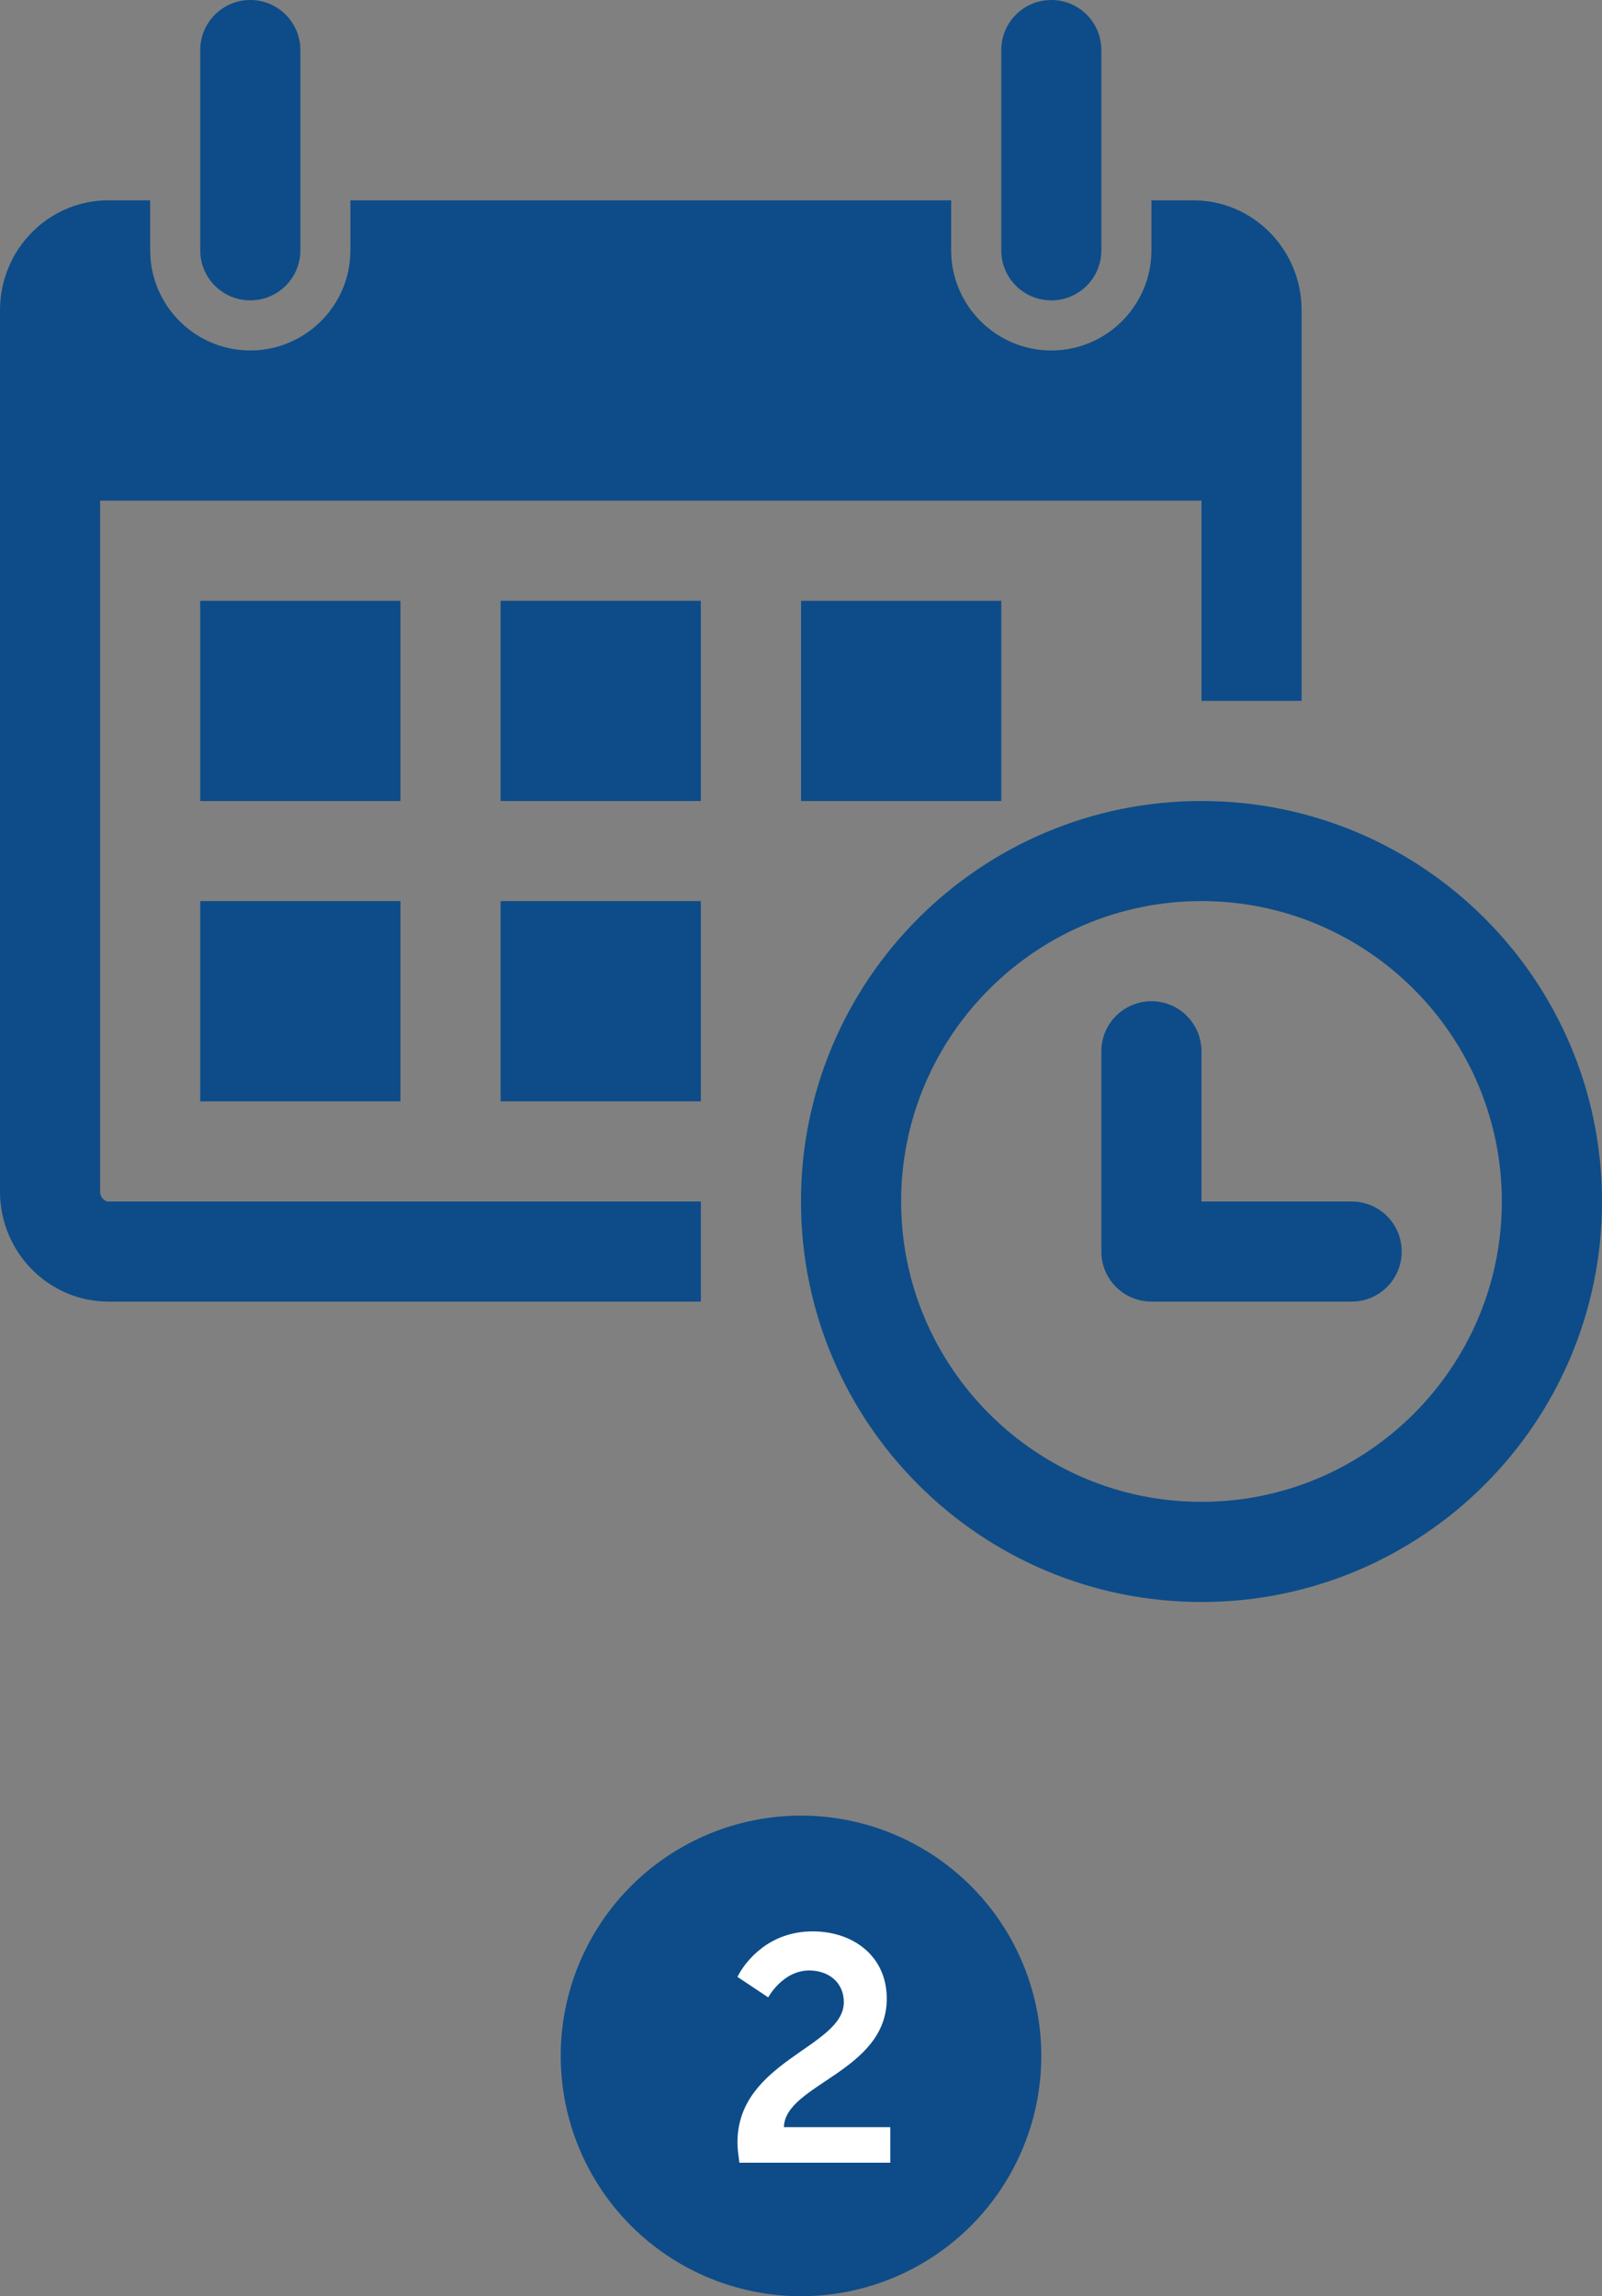
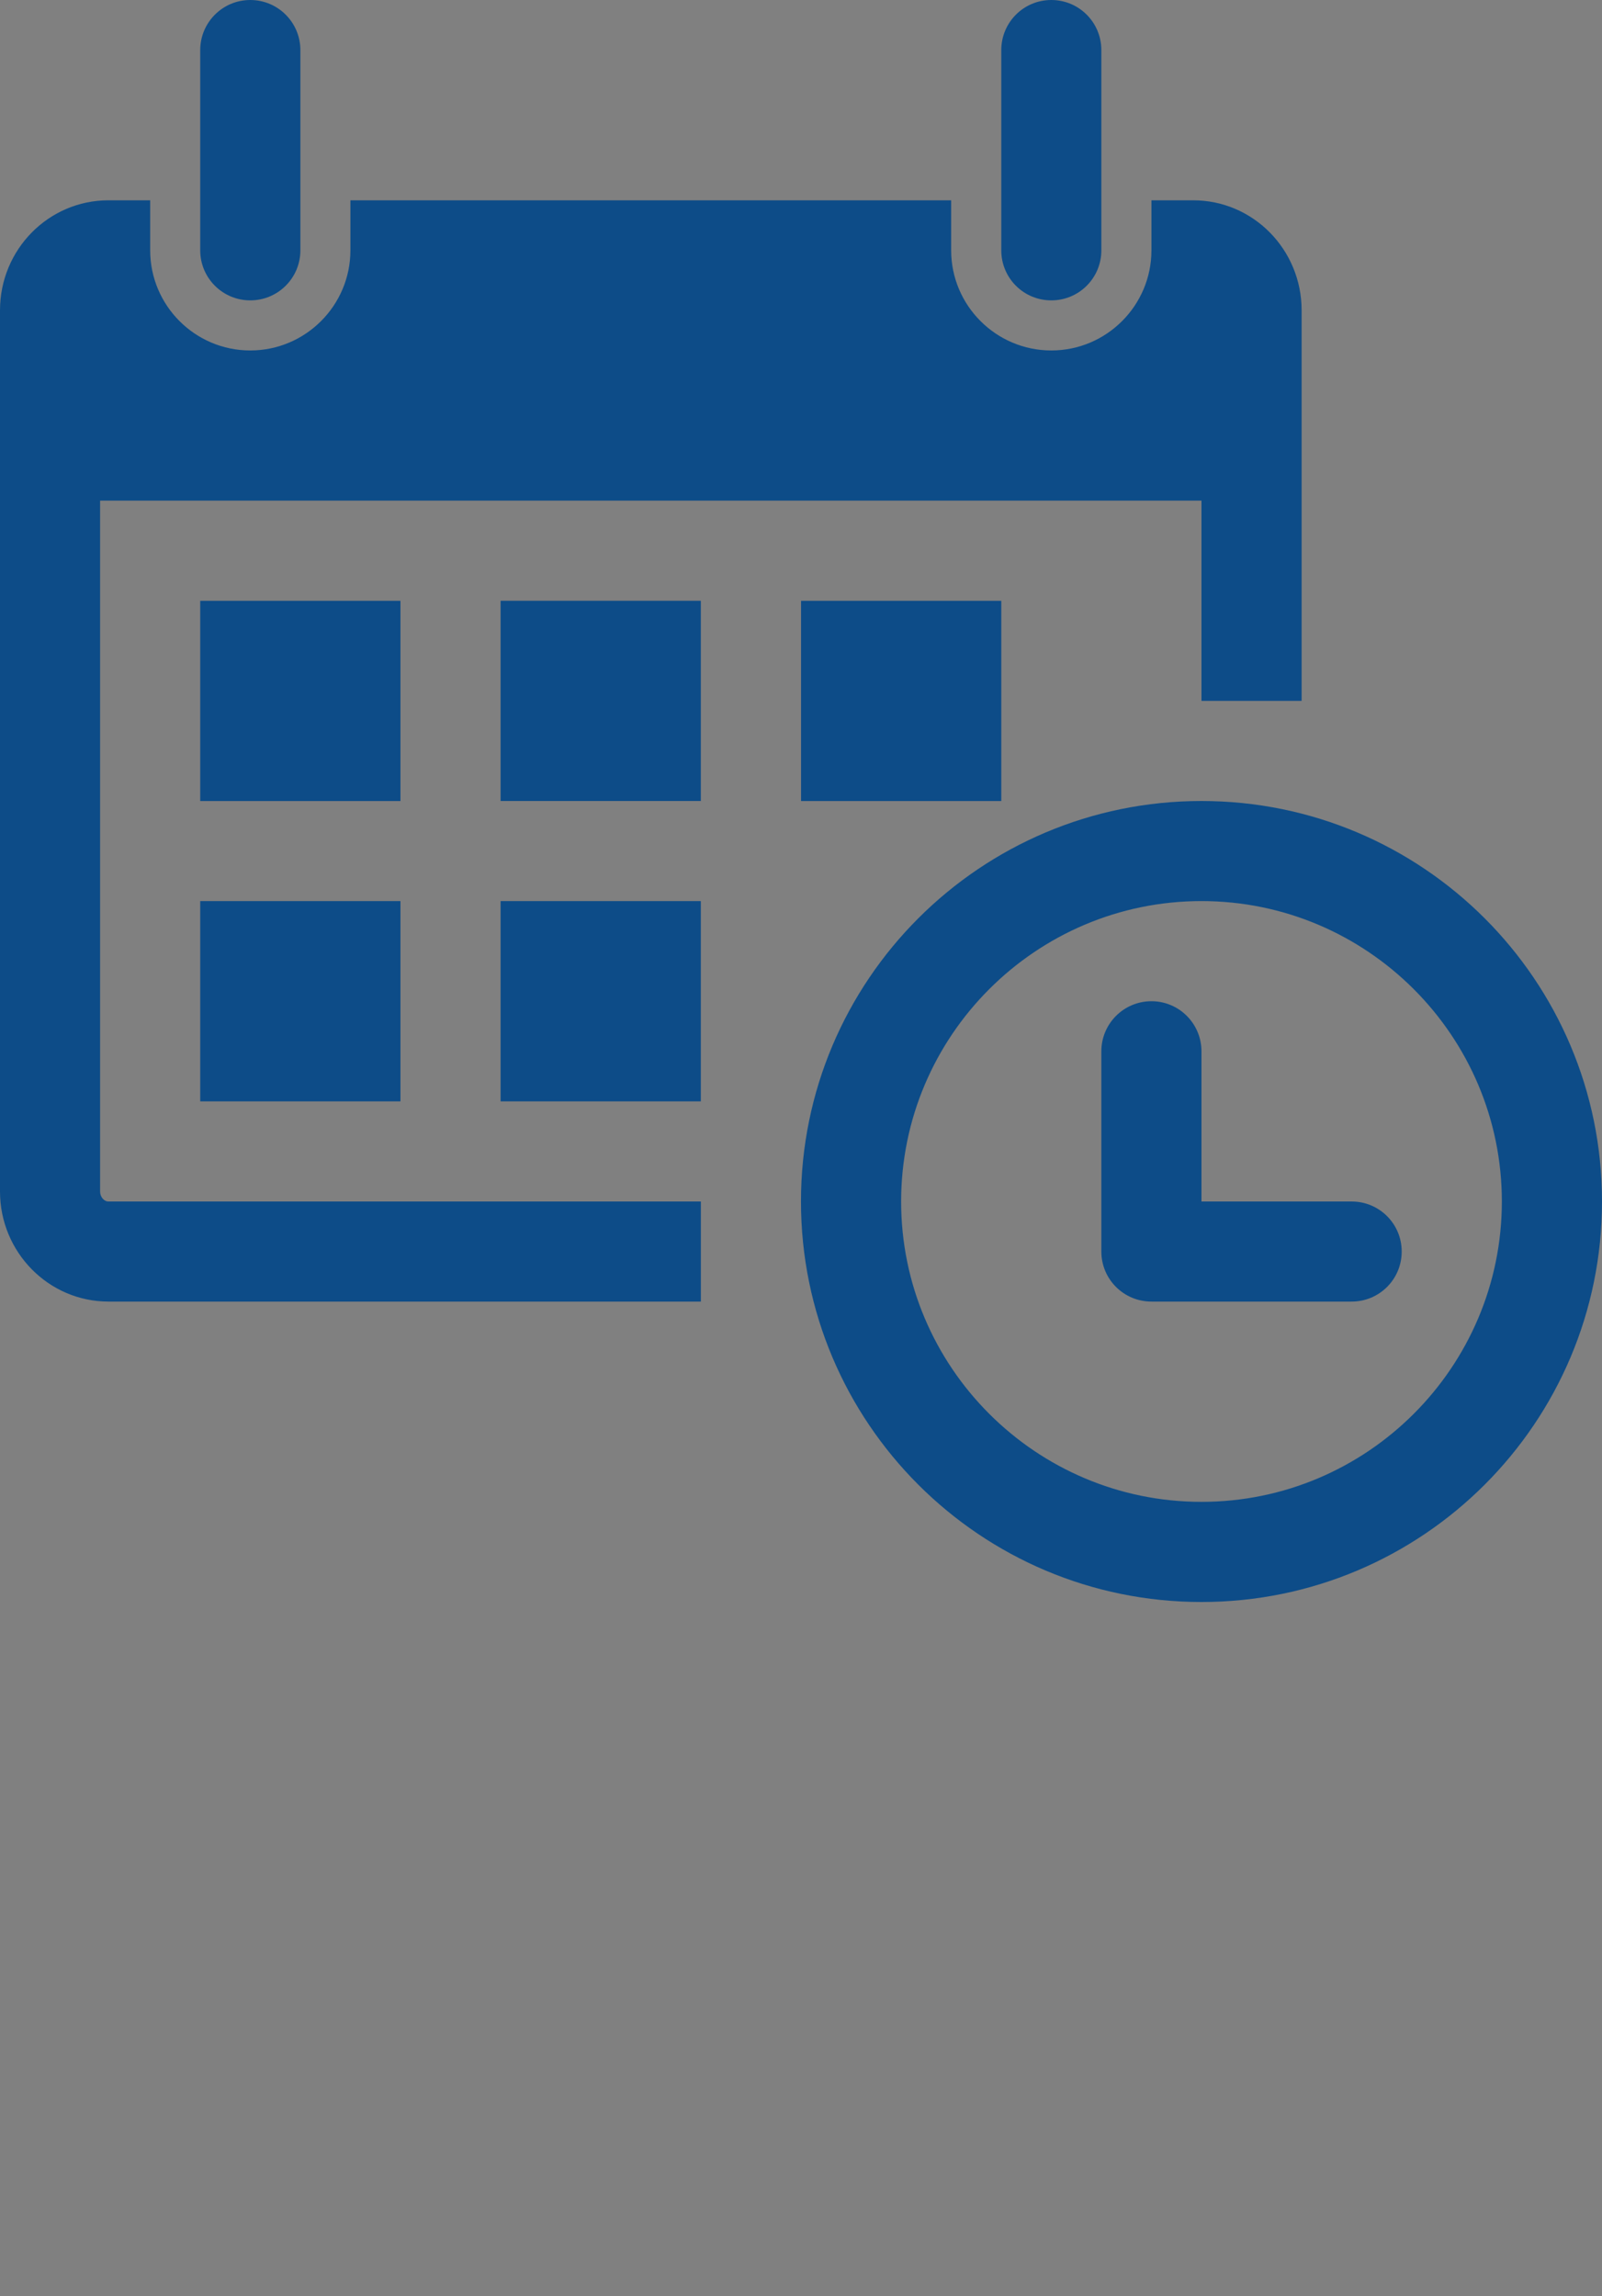
<svg xmlns="http://www.w3.org/2000/svg" width="60px" height="86px" viewBox="0 0 60 86" version="1.1">
  <rect x="0" y="0" width="60" height="86" fill="#808080" stroke="none" />
  <title>Group 3</title>
  <desc>Created with Sketch.</desc>
  <g id="Sligo" stroke="none" stroke-width="1" fill="none" fill-rule="evenodd">
    <g id="01→-Homepage-Sligo" transform="translate(-400, -2113)">
      <g id="panels/insured-pathway" transform="translate(101, 1940)">
        <g id="journey/book-consultation" transform="translate(226, 173)">
          <g id="Group-3" transform="translate(73, 0)">
            <g id="journey/booking" fill="#0D4C88">
              <g id="Group-3">
                <path d="M7.499,9.376 L7.499,1.877 C7.499,0.84 8.339,0 9.373,0 C10.41,0 11.25,0.84 11.25,1.877 L11.25,9.376 C11.25,10.413 10.41,11.25 9.373,11.25 C8.339,11.25 7.499,10.413 7.499,9.376 L7.499,9.376 Z M39.375,11.25 C40.412,11.25 41.249,10.413 41.249,9.376 L41.249,1.877 C41.249,0.84 40.412,0 39.375,0 C38.337,0 37.501,0.84 37.501,1.877 L37.501,9.376 C37.501,10.413 38.337,11.25 39.375,11.25 L39.375,11.25 Z M60,45 C60,53.281 53.283,60 44.999,60 C36.715,60 29.999,53.281 29.999,45 C29.999,36.716 36.715,30 44.999,30 C53.283,30 60,36.716 60,45 L60,45 Z M56.249,45 C56.249,38.797 51.203,33.748 44.999,33.748 C38.796,33.748 33.75,38.797 33.75,45 C33.75,51.203 38.796,56.249 44.999,56.249 C51.203,56.249 56.249,51.203 56.249,45 L56.249,45 Z M7.499,30.001 L14.998,30.001 L14.998,22.502 L7.499,22.502 L7.499,30.001 Z M7.499,41.249 L14.998,41.249 L14.998,33.748 L7.499,33.748 L7.499,41.249 Z M18.749,30 L26.248,30 L26.248,22.501 L18.749,22.501 L18.749,30 Z M18.749,41.249 L26.248,41.249 L26.248,33.748 L18.749,33.748 L18.749,41.249 Z M3.749,44.625 L3.749,18.751 L44.999,18.751 L44.999,26.25 L48.75,26.25 L48.75,11.624 C48.75,9.345 46.933,7.502 44.687,7.502 L43.125,7.502 L43.125,9.376 C43.125,11.442 41.443,13.126 39.375,13.126 C37.306,13.126 35.624,11.442 35.624,9.376 L35.624,7.502 L13.124,7.502 L13.124,9.376 C13.124,11.442 11.442,13.126 9.373,13.126 C7.304,13.126 5.625,11.442 5.625,9.376 L5.625,7.502 L4.063,7.502 C1.817,7.502 0,9.345 0,11.624 L0,44.625 C0,46.895 1.817,48.748 4.063,48.748 L26.25,48.748 L26.25,45 L4.063,45 C3.892,45 3.749,44.823 3.749,44.625 L3.749,44.625 Z M30.002,30.001 L37.501,30.001 L37.501,22.502 L30.002,22.502 L30.002,30.001 Z M50.624,45 L44.999,45 L44.999,39.376 C44.999,38.338 44.16,37.499 43.125,37.499 C42.088,37.499 41.249,38.338 41.249,39.376 L41.249,46.874 C41.249,47.912 42.088,48.748 43.125,48.748 L50.624,48.748 C51.661,48.748 52.498,47.912 52.498,46.874 C52.498,45.837 51.661,45 50.624,45 L50.624,45 Z" id="Fill-1" />
              </g>
            </g>
            <g id="number-circle-copy-2" transform="translate(21, 68)">
              <g id="Group">
-                 <circle id="Oval" fill="#0D4C88" cx="9" cy="9" r="9" />
-                 <path d="M12.344,13 L6.692,13 L6.643,12.608 C6.629,12.484 6.62,12.364 6.62,12.244 C6.62,9.172 10.604,8.68 10.604,6.988 C10.604,6.244 10.028,5.8 9.308,5.8 C8.312,5.8 7.772,6.808 7.772,6.808 L6.62,6.04 L6.71,5.875 C6.967,5.448 7.792,4.336 9.44,4.336 C10.94,4.336 12.212,5.248 12.212,6.856 C12.212,9.592 8.396,10.06 8.36,11.668 L12.344,11.668 L12.344,13 Z" id="2" fill="#FFFFFF" fill-rule="nonzero" />
-               </g>
+                 </g>
            </g>
          </g>
        </g>
      </g>
    </g>
  </g>
</svg>